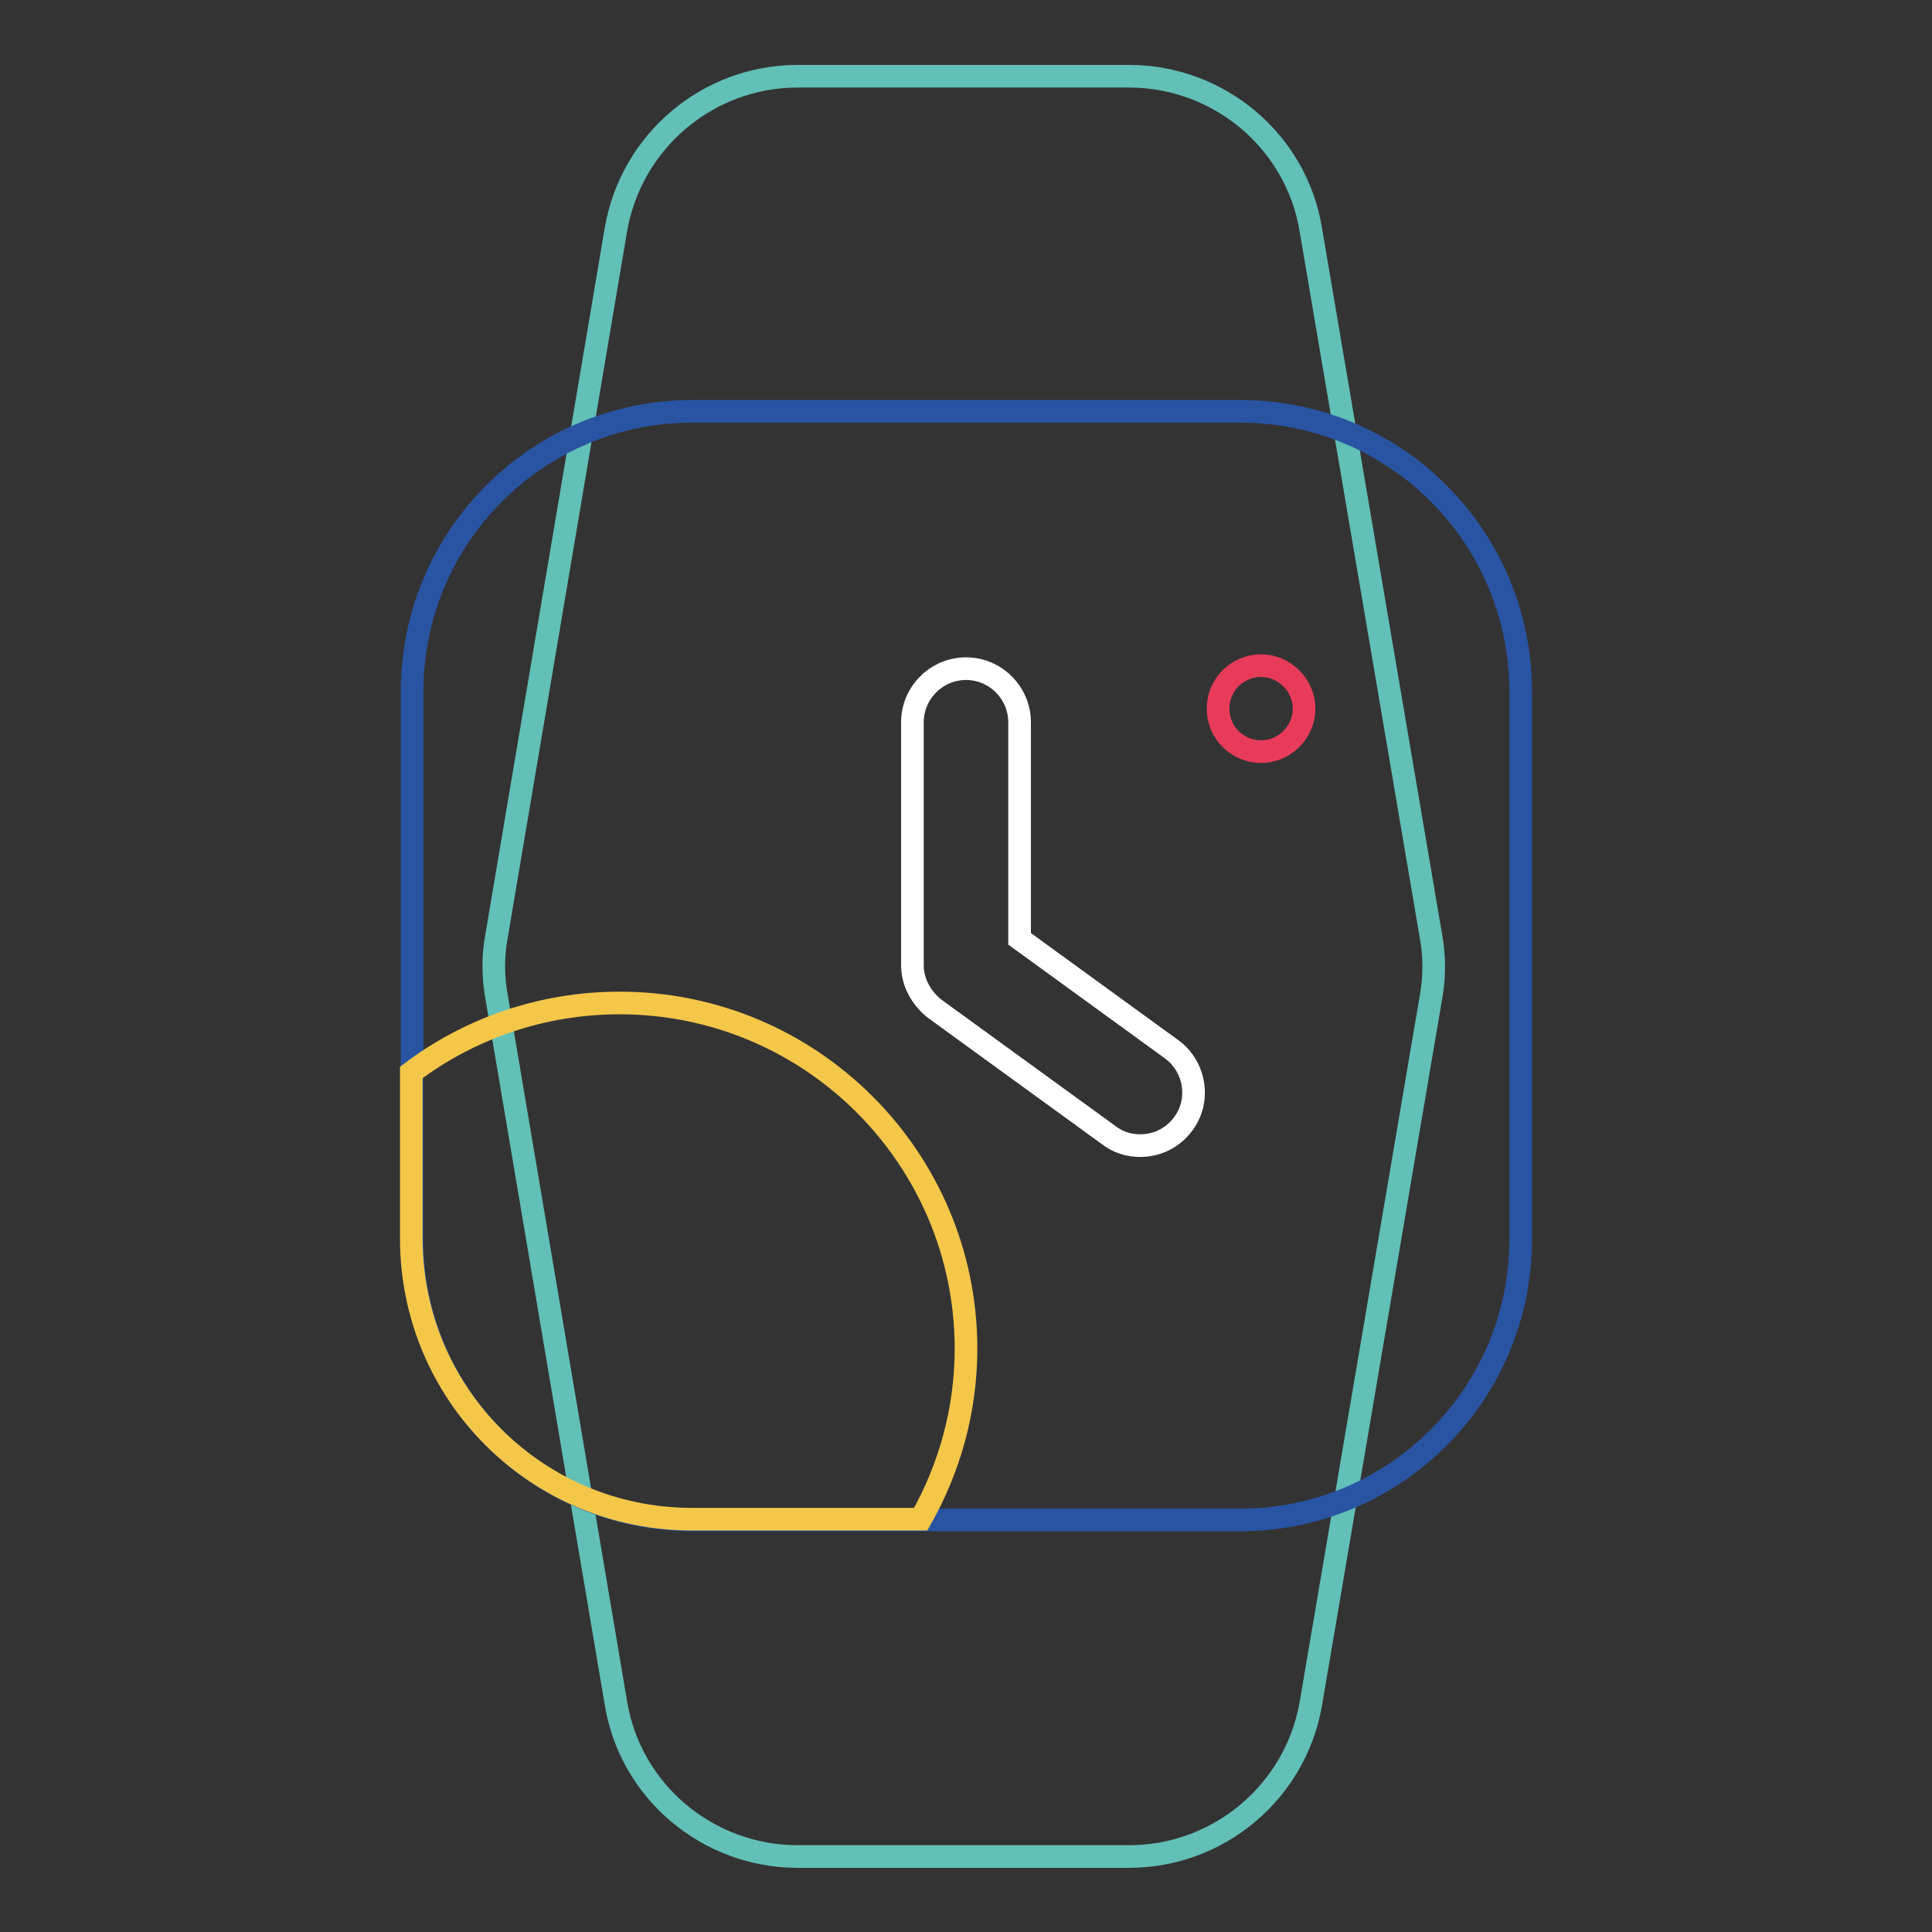
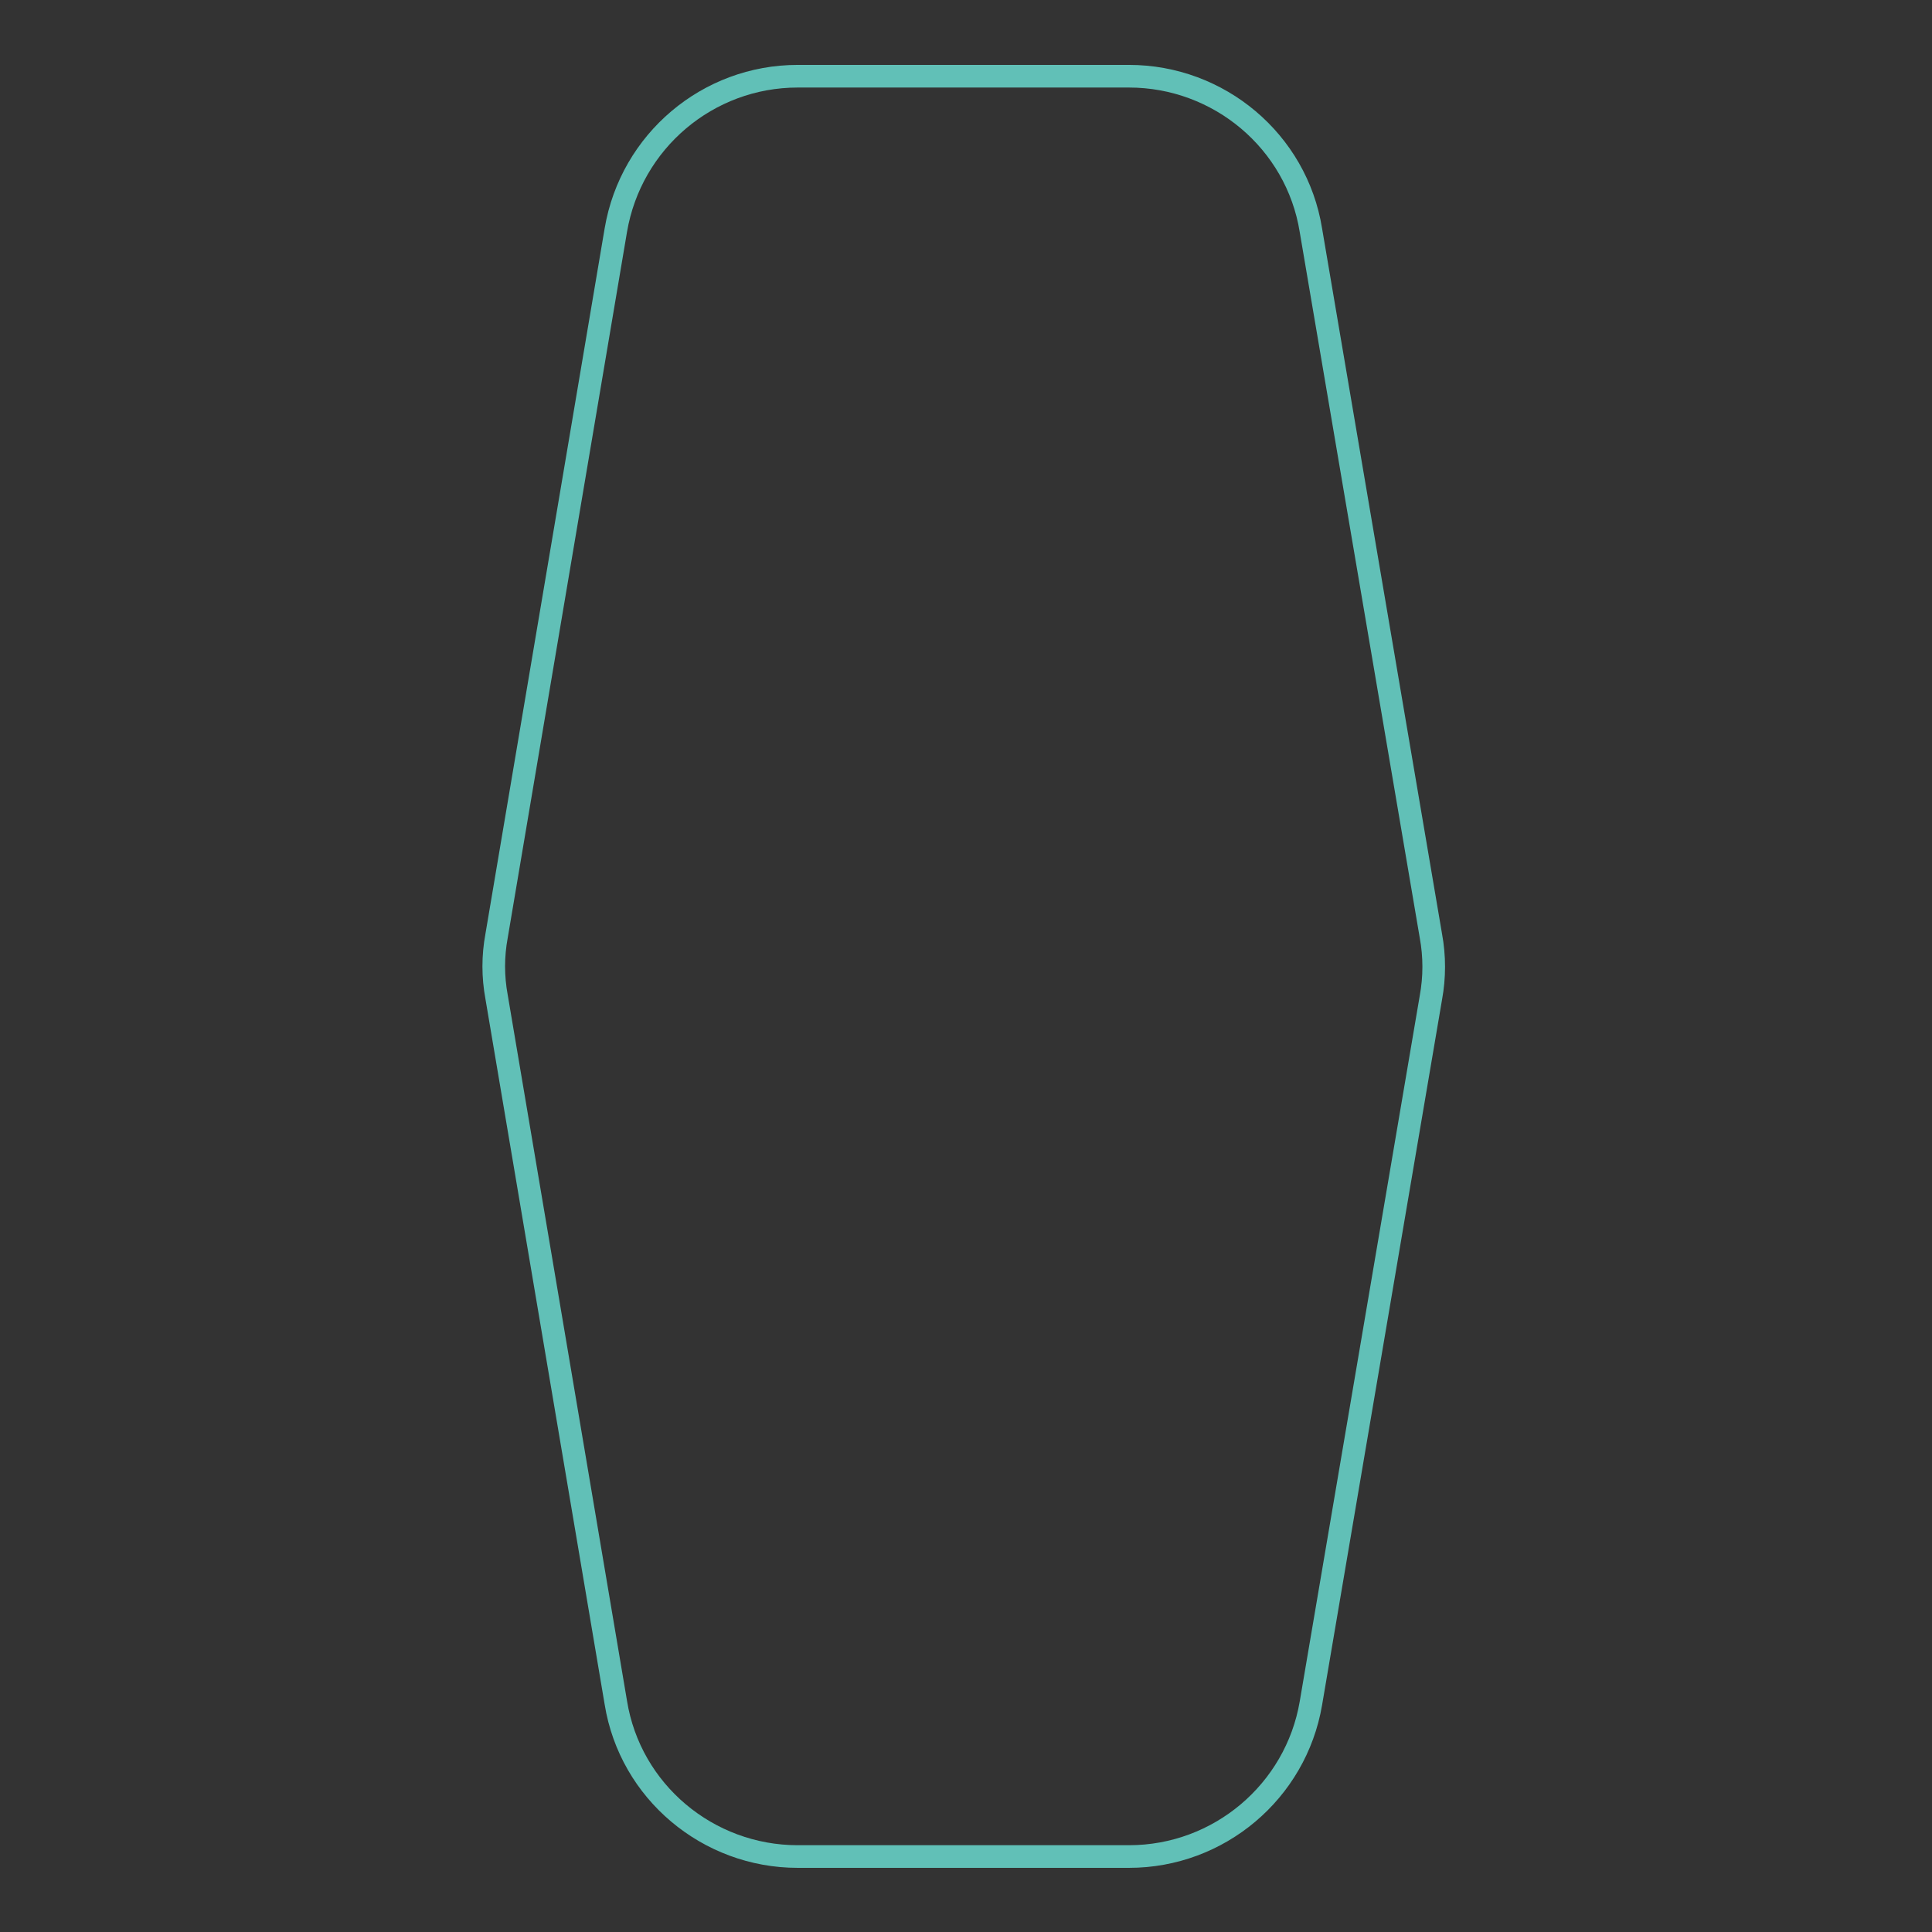
<svg xmlns="http://www.w3.org/2000/svg" version="1.1" x="0px" y="0px" viewBox="0 0 256 256" enable-background="new 0 0 256 256" xml:space="preserve">
  <rect x="0" y="0" width="256" height="256" fill="#333333" stroke="none" />
  <g>
    <path stroke-width="3" fill-opacity="0" stroke="#61c0b7" d="M149.6,246h-43.9c-11.9,0-22.2-8.6-24.1-20.4l-15.8-93.5c-0.5-2.7-0.5-5.4,0-8.1l15.8-93.5 c2-11.8,12.2-20.4,24.1-20.4h43.9c11.9,0,22.2,8.6,24.1,20.4l15.9,93.5c0.5,2.7,0.5,5.5,0,8.2l-15.9,93.5 C171.7,237.4,161.5,246,149.6,246L149.6,246z" />
-     <path stroke-width="3" fill-opacity="0" stroke="#2954a4" d="M164.3,201.4H91.8c-20.6,0-37.2-16.6-37.2-37.2V91.7c0-20.6,16.6-37.2,37.2-37.2h72.5 c20.6,0,37.2,16.6,37.2,37.2v72.5C201.5,184.8,184.8,201.4,164.3,201.4L164.3,201.4z" />
-     <path stroke-width="3" fill-opacity="0" stroke="#ffffff" d="M151.1,151.8c-1.5,0-2.9-0.4-4.2-1.4l-23-16.7c-1.8-1.4-3-3.5-3-5.8V95.7c0-3.9,3.2-7.1,7.1-7.1 c3.9,0,7.1,3.2,7.1,7.1v28.7l20.1,14.6c3.2,2.3,3.9,6.8,1.6,9.9C155.4,150.8,153.3,151.8,151.1,151.8z" />
-     <path stroke-width="3" fill-opacity="0" stroke="#f5c749" d="M82.1,132.9c-10.3,0-19.9,3.4-27.6,9.2v22c0,20.6,16.6,37.2,37.2,37.2H122c3.8-6.7,6-14.4,6-22.6 C128,153.5,107.5,132.9,82.1,132.9z" />
-     <path stroke-width="3" fill-opacity="0" stroke="#e83b5a" d="M161.4,93.9c0,3.2,2.6,5.7,5.7,5.7s5.7-2.6,5.7-5.7s-2.6-5.7-5.7-5.7S161.4,90.7,161.4,93.9L161.4,93.9z" />
  </g>
</svg>